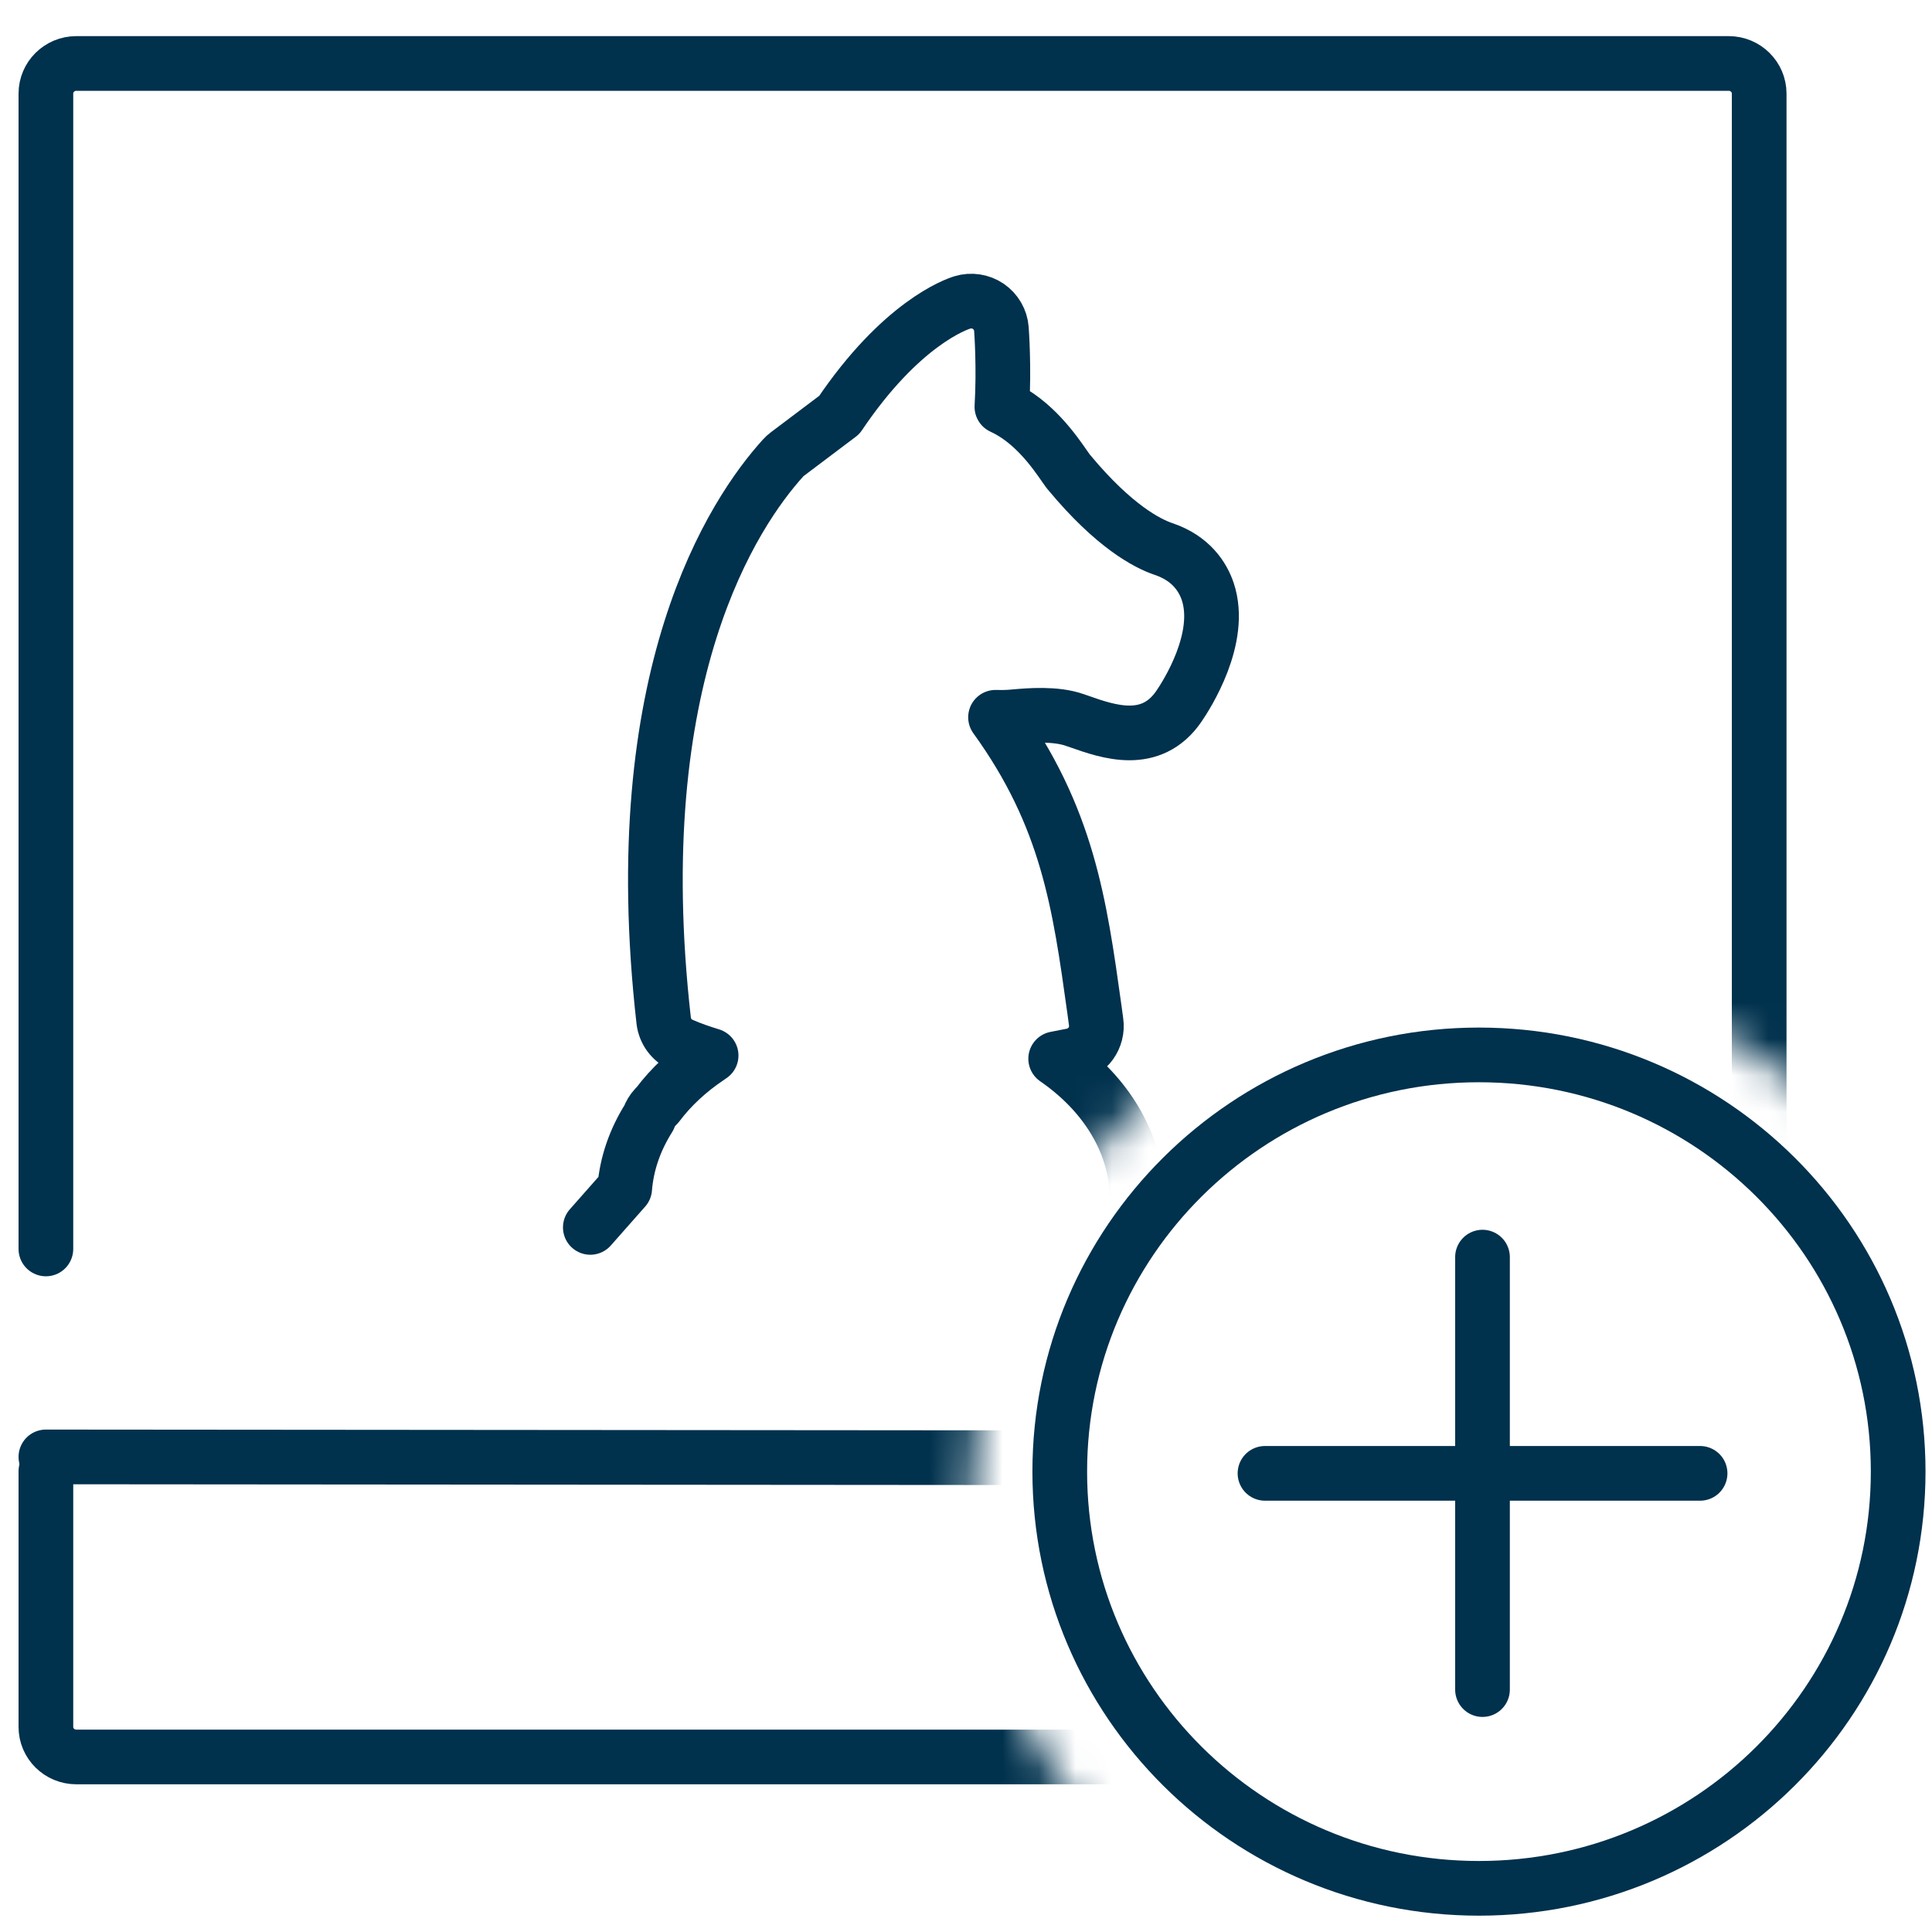
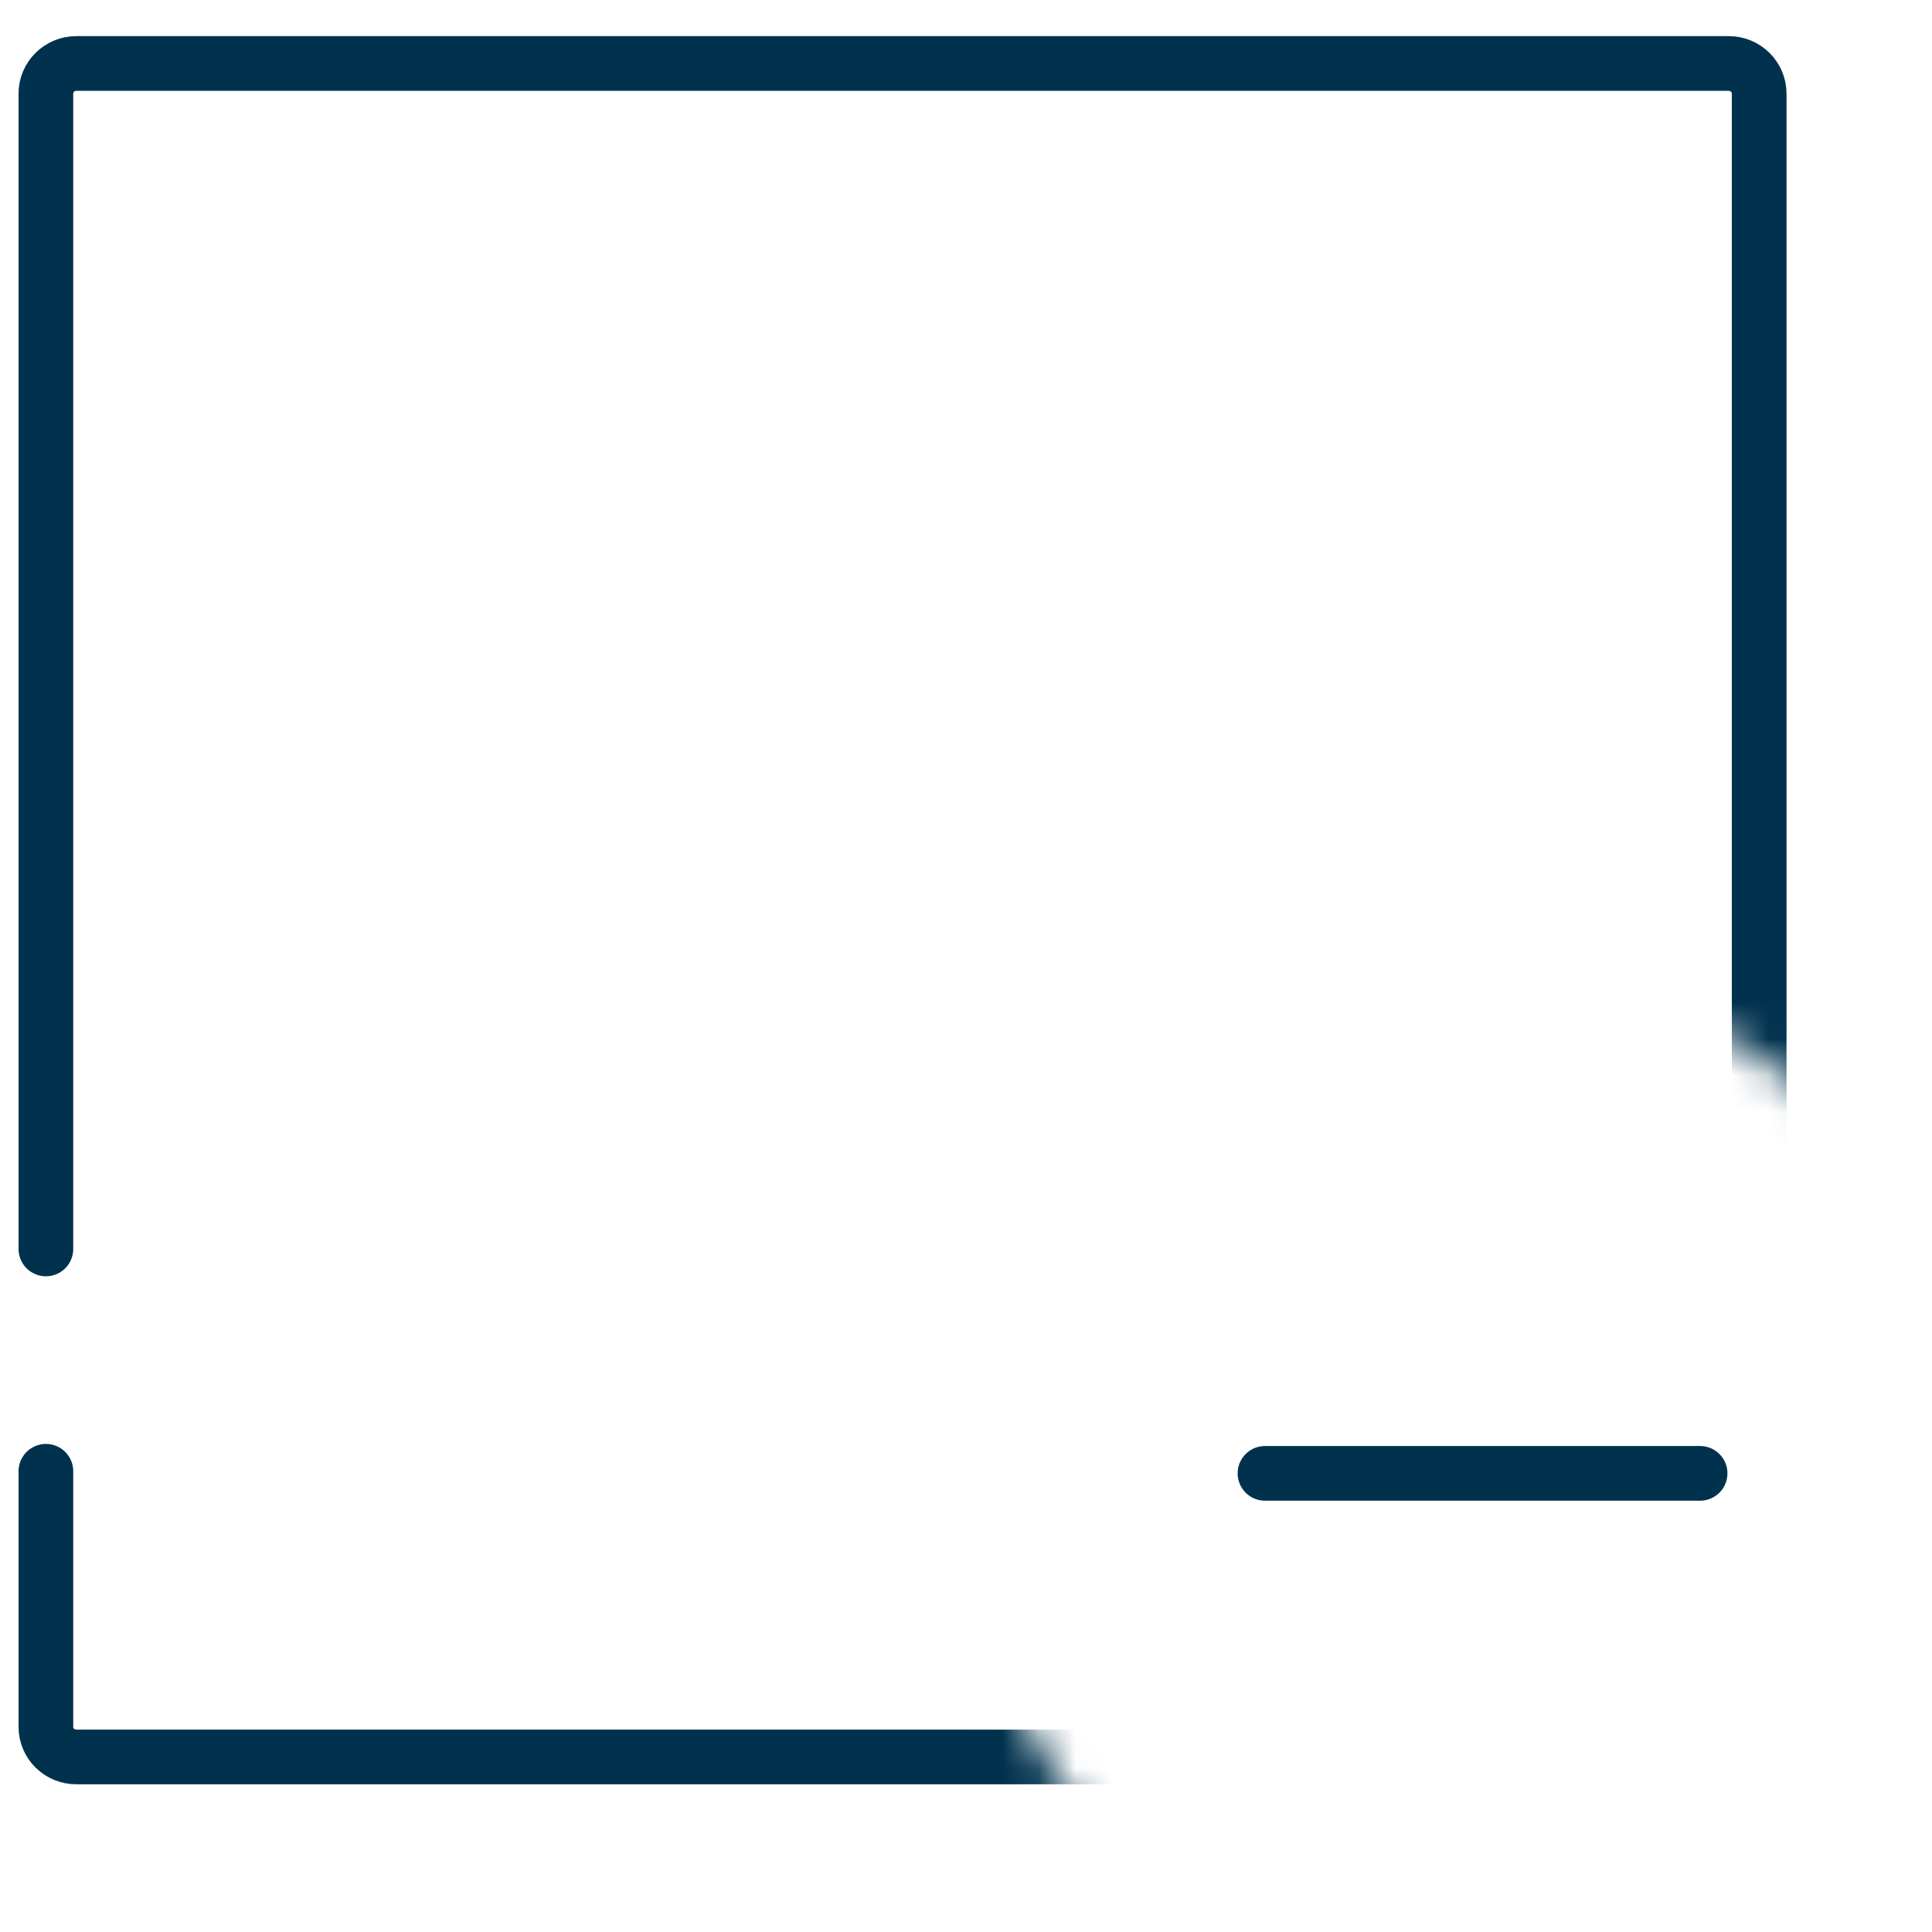
<svg xmlns="http://www.w3.org/2000/svg" xmlns:xlink="http://www.w3.org/1999/xlink" width="53px" height="53px" viewBox="0 0 53 53" version="1.1">
  <title>products/natcheckBusiness_vLarge Copy</title>
  <defs>
    <path d="M56.964,0 L56.964,38.285 C54.632,33.752 49.975,30.654 44.6,30.654 C36.893,30.654 30.645,37.016 30.645,44.864 C30.645,50.658 34.054,55.638 38.939,57.85 L39.282,58 L0,58 L0,0" id="path-1" />
  </defs>
  <g id="Natbank" stroke="none" stroke-width="1" fill="none" fill-rule="evenodd">
    <g id="Natbank_hub_entreprises_comptes--v-Desktop" transform="translate(-179, -1458)">
      <g id="Group" transform="translate(172, 1451)">
        <g id="Group-7" transform="translate(3, 3)">
          <g id="Group-252-Copy" transform="translate(33.072, 32.939)" stroke="#00314D" stroke-linecap="round" stroke-width="1.5">
-             <path d="M23,11.431 C23,17.745 17.851,22.863 11.499,22.863 C5.148,22.863 0,17.745 0,11.431 C0,5.118 5.148,0 11.499,0 C17.851,0 23,5.118 23,11.431 Z" id="Stroke-248" />
-             <line x1="11.597" y1="5.547" x2="11.597" y2="17.411" id="Stroke-250" />
            <line x1="5.63" y1="11.479" x2="17.566" y2="11.479" id="Stroke-251" />
          </g>
          <mask id="mask-2" fill="white">
            <use xlink:href="#path-1" />
          </mask>
          <g id="Clip-254" />
-           <path d="M20.194,37.671 L21.137,36.603 C21.191,35.93 21.413,35.278 21.801,34.662 C21.837,34.559 21.895,34.462 21.975,34.376 L22.045,34.302 C22.411,33.814 22.887,33.374 23.439,33.004 L23.508,32.956 C23.255,32.878 22.97,32.783 22.697,32.662 C22.427,32.545 22.241,32.293 22.207,32.001 C21.131,22.518 24.14,18.045 25.483,16.563 C25.518,16.524 25.557,16.488 25.599,16.457 L27.024,15.383 C28.719,12.866 30.231,12.348 30.401,12.296 C30.641,12.223 30.902,12.262 31.111,12.403 C31.319,12.546 31.452,12.773 31.471,13.023 C31.475,13.074 31.549,14.079 31.485,15.161 C32.35,15.556 32.925,16.386 33.207,16.793 C33.247,16.849 33.278,16.894 33.299,16.923 L33.333,16.964 C34.562,18.444 35.481,18.914 35.92,19.061 C36.684,19.319 37,19.838 37.131,20.225 C37.56,21.507 36.545,23.078 36.337,23.38 C35.576,24.486 34.397,24.071 33.617,23.797 L33.483,23.751 C32.949,23.563 32.216,23.628 31.865,23.658 L31.701,23.672 C31.581,23.679 31.452,23.682 31.31,23.677 C33.287,26.412 33.617,28.778 34.022,31.685 L34.069,32.032 C34.131,32.465 33.84,32.871 33.409,32.956 L32.96,33.044 C34.274,33.952 35.073,35.211 35.186,36.59 L35.766,37.206 C35.91,37.358 35.99,37.56 35.99,37.769 L35.99,43.165 C35.99,43.384 35.902,43.595 35.746,43.749 C35.591,43.904 35.38,43.991 35.16,43.991 C35.16,43.991 35.16,43.991 35.158,43.991 L5.259,43.967" id="Stroke-253" stroke="#00314D" stroke-width="1.5" stroke-linecap="round" stroke-linejoin="round" mask="url(#mask-2)" />
          <path d="M5.259,38.262 L5.259,6.567 C5.259,6.112 5.632,5.741 6.094,5.741 L51.424,5.741 C51.884,5.741 52.259,6.112 52.259,6.567 L52.259,51.375 C52.259,51.829 51.884,52.198 51.424,52.198 C42.31,52.198 35.474,52.198 30.917,52.198 C25.401,52.198 17.126,52.198 6.094,52.198 C5.632,52.198 5.259,51.829 5.259,51.375 L5.259,44.361" id="Stroke-255" stroke="#00314D" stroke-width="1.5" stroke-linecap="round" stroke-linejoin="round" mask="url(#mask-2)" />
        </g>
      </g>
    </g>
  </g>
</svg>